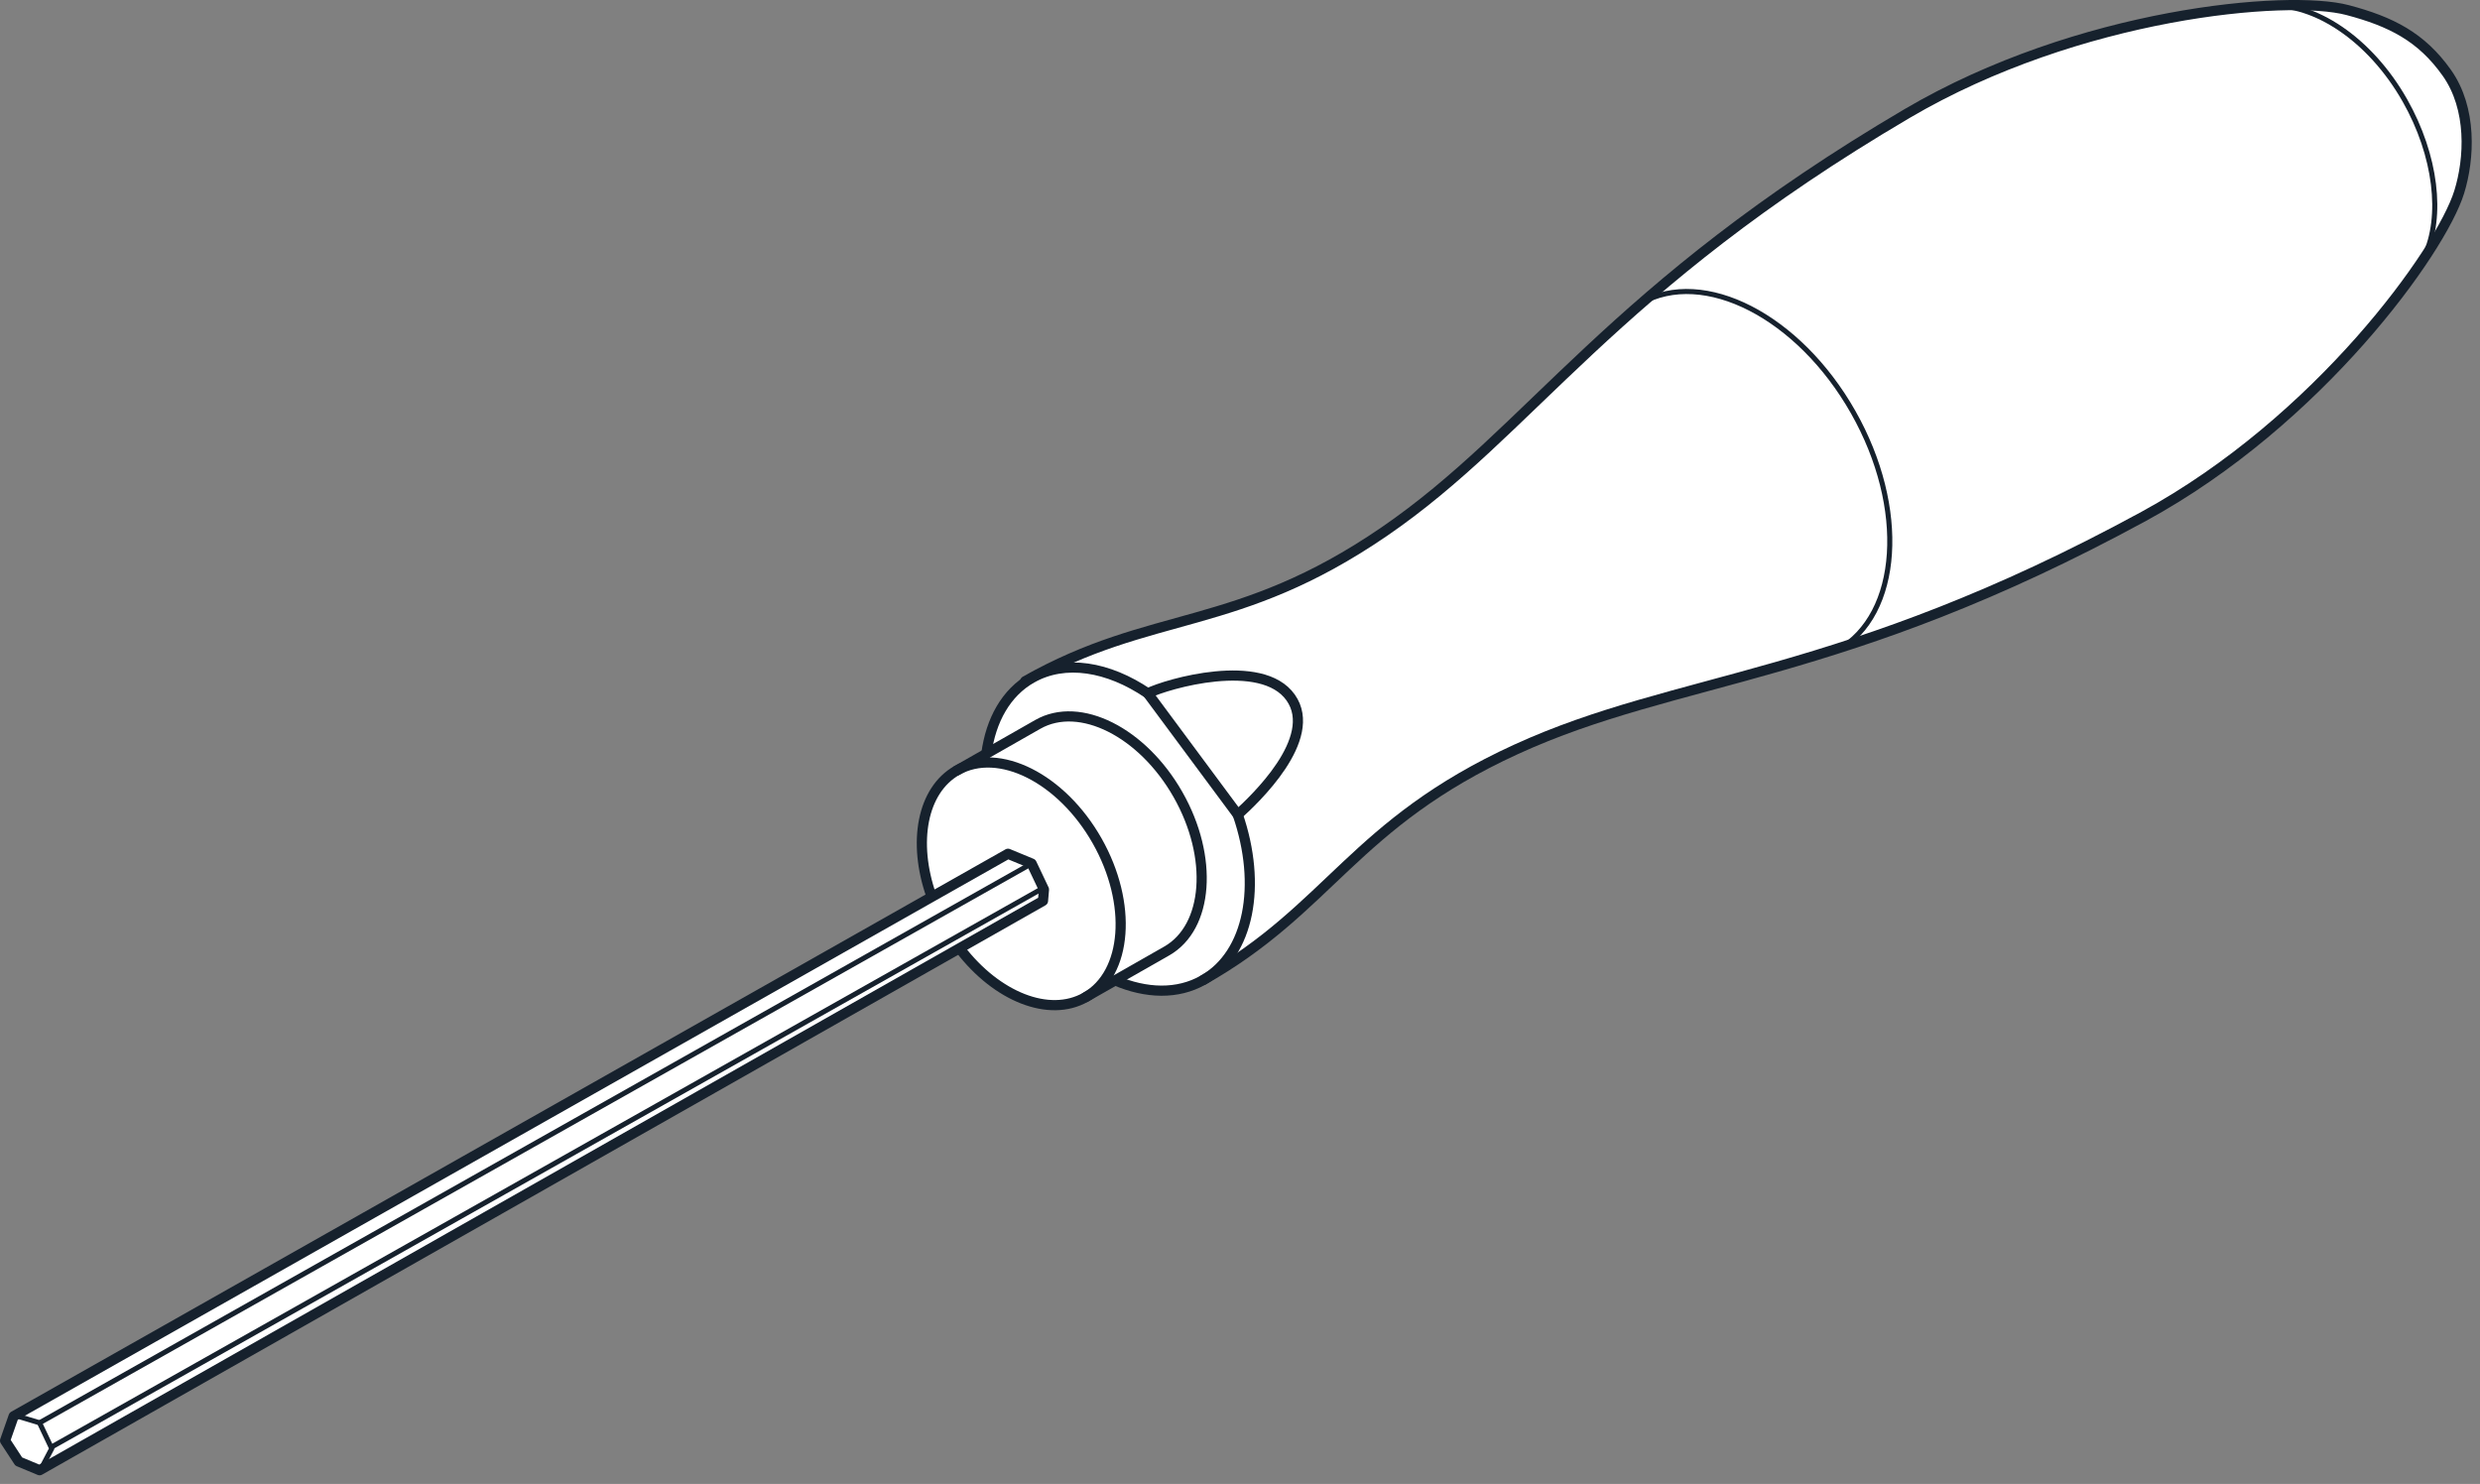
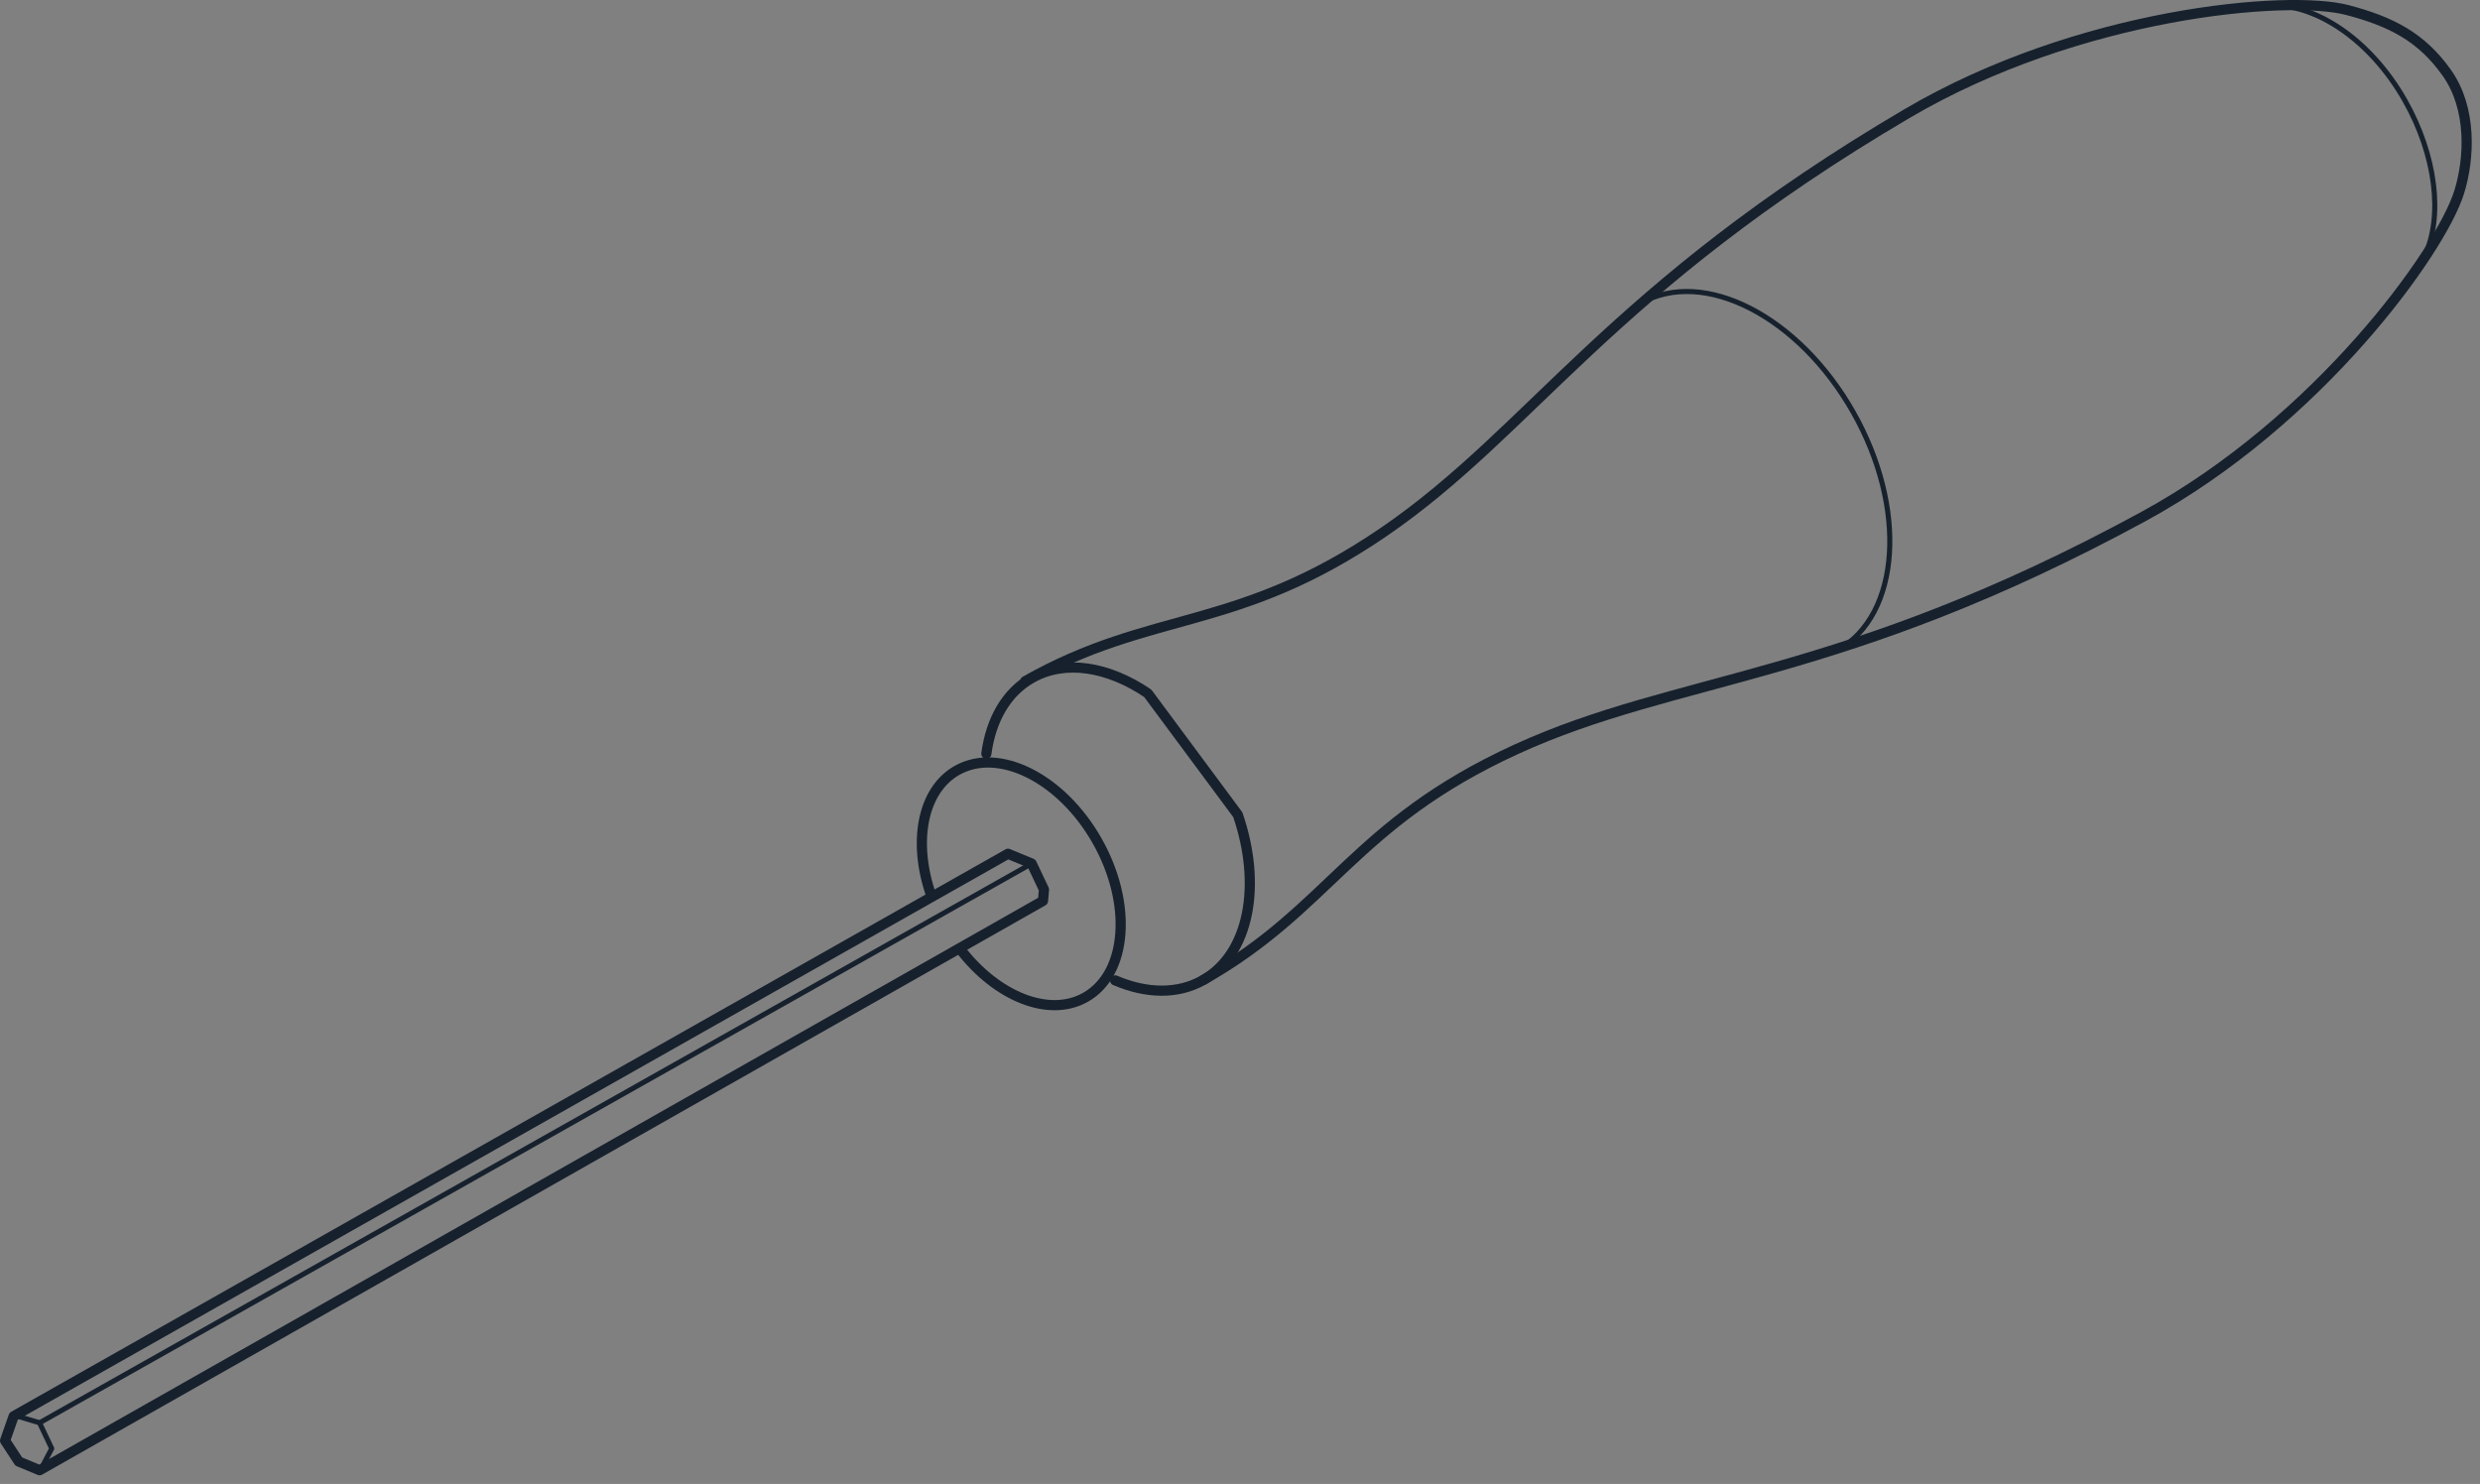
<svg xmlns="http://www.w3.org/2000/svg" width="100%" height="100%" viewBox="0 0 244 146" version="1.1" xml:space="preserve" style="fill-rule:evenodd;clip-rule:evenodd;stroke-linecap:round;stroke-linejoin:round;stroke-miterlimit:10;">
  <rect x="0" y="0" width="244" height="146" fill="#808080" stroke="none" />
  <g transform="matrix(1,0,0,1,-20.115,-69.438)">
    <g transform="matrix(1,0,0,1,260.844,206.372)">
-       <path d="M0,-129.778C-2.506,-133.309 -5.491,-134.811 -9.758,-135.942C-15.636,-137.499 -36.21,-135.687 -53.093,-125.763C-82.356,-108.562 -90.01,-94.572 -104.545,-84.62C-119.08,-74.668 -127.35,-77.008 -139.861,-69.913L-139.811,-69.827C-141.969,-68.327 -143.28,-65.811 -143.683,-62.778L-146.573,-61.134C-150.014,-59.182 -150.933,-54.053 -149.105,-48.826L-149.037,-48.7L-239.387,2.408L-240.229,4.811L-238.887,6.864L-236.832,7.721L-146.301,-43.651L-146.241,-43.54C-142.663,-38.884 -137.51,-36.787 -133.918,-38.824L-131.015,-40.476L-131.015,-40.475C-127.96,-39.167 -124.874,-39.073 -122.362,-40.499C-109.838,-47.572 -107.586,-55.866 -91.571,-63.203C-75.556,-70.54 -59.622,-69.899 -29.811,-86.131C-12.611,-95.495 -0.576,-112.233 1.226,-118.041C2.244,-121.322 2.506,-126.247 0,-129.778" style="fill:white;fill-rule:nonzero;" />
-     </g>
+       </g>
    <g transform="matrix(1,0,0,1,21.486,214.032)">
      <path d="M0,-5.367L2.517,-4.608L3.719,-2.074L2.631,0" style="fill:none;fill-rule:nonzero;stroke:rgb(22,33,45);stroke-width:0.5px;" />
    </g>
    <g transform="matrix(0.871,-0.491,-0.491,-0.871,43.803,229.846)">
      <path d="M-7.22,27.512L104.832,27.512" style="fill:none;fill-rule:nonzero;stroke:rgb(22,33,45);stroke-width:0.5px;" />
    </g>
    <g transform="matrix(0.871,-0.491,-0.491,-0.871,45.061,232.184)">
-       <path d="M-7.22,27.512L104.832,27.512" style="fill:none;fill-rule:nonzero;stroke:rgb(22,33,45);stroke-width:0.5px;" />
-     </g>
+       </g>
    <g transform="matrix(1,0,0,1,181.556,129.899)">
      <path d="M0,-30.631C6.187,-34.141 15.539,-29.343 20.886,-19.915C26.234,-10.488 25.554,0 19.366,3.51" style="fill:none;fill-rule:nonzero;stroke:rgb(22,33,45);stroke-width:0.5px;" />
    </g>
    <g transform="matrix(1,0,0,1,243.235,94.264)">
      <path d="M0,-24.258C4.557,-24.604 10.067,-20.98 13.491,-14.944C16.565,-9.524 17.258,-3.499 15.429,0.346" style="fill:none;fill-rule:nonzero;stroke:rgb(22,33,45);stroke-width:0.5px;" />
    </g>
    <g transform="matrix(0.313,0.95,0.95,-0.313,116.676,148.113)">
      <path d="M7.411,-7.644C1.875,-7.743 -2.708,-5.263 -3.484,-1.384C-4.412,3.259 0.466,8.149 7.411,9.538C14.357,10.926 20.74,8.287 21.668,3.644C22.477,-0.405 18.871,-4.641 13.329,-6.581" style="fill:none;fill-rule:nonzero;stroke:rgb(22,33,45);stroke-width:1px;" />
    </g>
    <g transform="matrix(1,0,0,1,129.829,135.696)">
      <path d="M0,30.2C3.055,31.508 6.141,31.602 8.653,30.177C13.211,27.591 14.448,20.821 12.067,13.897L3.213,1.959C-0.673,-0.677 -4.927,-1.402 -8.205,0.457C-10.724,1.886 -12.228,4.593 -12.669,7.897" style="fill:none;fill-rule:nonzero;stroke:rgb(22,33,45);stroke-width:1px;" />
    </g>
    <g transform="matrix(0.869,-0.495,-0.495,-0.869,134.137,165.624)">
-       <path d="M-7.22,1.895L1.952,1.895C6.688,1.888 10.534,7.625 10.543,14.708C10.552,21.791 6.722,27.537 1.987,27.544L-7.186,27.544" style="fill:none;fill-rule:nonzero;stroke:rgb(22,33,45);stroke-width:1px;" />
-     </g>
+       </g>
    <g transform="matrix(1,0,0,1,141.895,134.03)">
-       <path d="M0,15.564C1.582,14.135 8.055,8.076 5.205,4.038C2.355,0 -6.946,2.679 -8.853,3.625" style="fill:none;fill-rule:nonzero;stroke:rgb(22,33,45);stroke-width:1px;" />
-     </g>
+       </g>
    <g transform="matrix(1,0,0,1,120.982,98.287)">
      <path d="M0,38.172C12.512,31.077 20.781,33.416 35.316,23.464C49.851,13.512 57.506,-0.478 86.768,-17.678C103.651,-27.602 124.225,-29.414 130.104,-27.857C134.371,-26.727 137.356,-25.225 139.861,-21.693C142.367,-18.162 142.106,-13.237 141.088,-9.957C139.285,-4.149 127.25,12.59 110.051,21.954C80.24,38.185 64.305,37.545 48.29,44.882C32.276,52.219 30.024,60.513 17.5,67.586" style="fill:none;fill-rule:nonzero;stroke:rgb(22,33,45);stroke-width:1px;" />
    </g>
    <g transform="matrix(1,0,0,1,121.615,213.13)">
      <path d="M0,-58.729L1.214,-56.172L1.117,-55.056L-97.603,0.962L-99.658,0.106L-101,-1.948L-100.158,-4.351L-2.326,-59.691L0,-58.729Z" style="fill:none;fill-rule:nonzero;stroke:rgb(22,33,45);stroke-width:1px;" />
    </g>
  </g>
</svg>